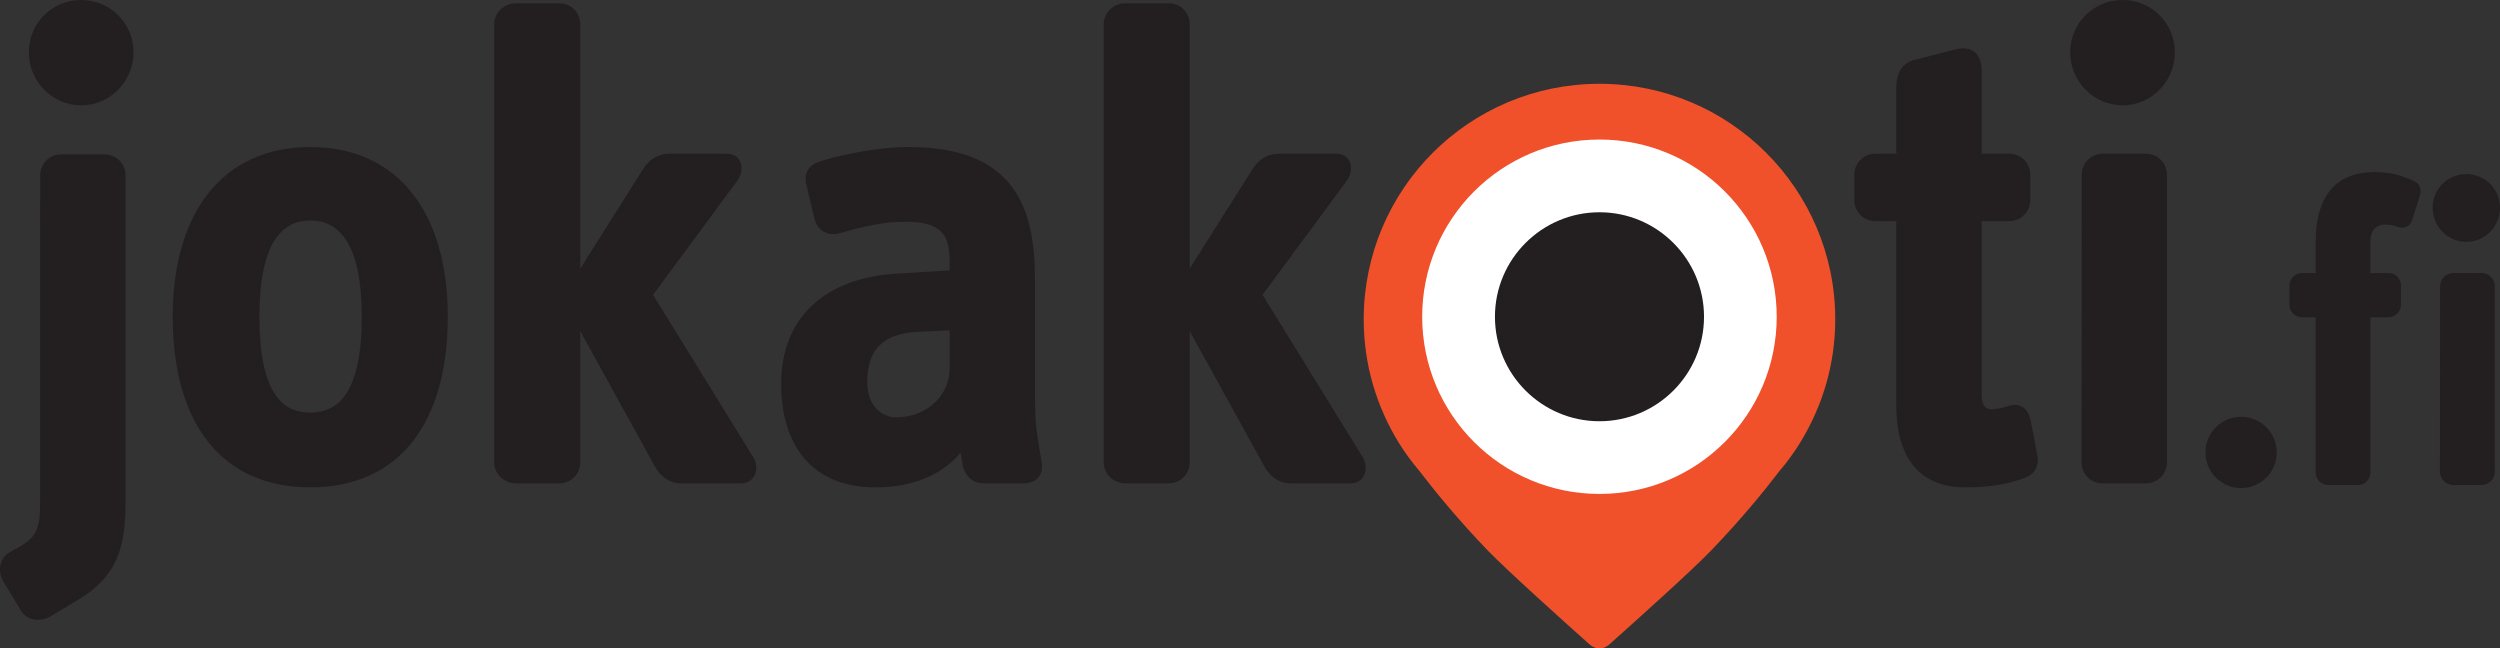
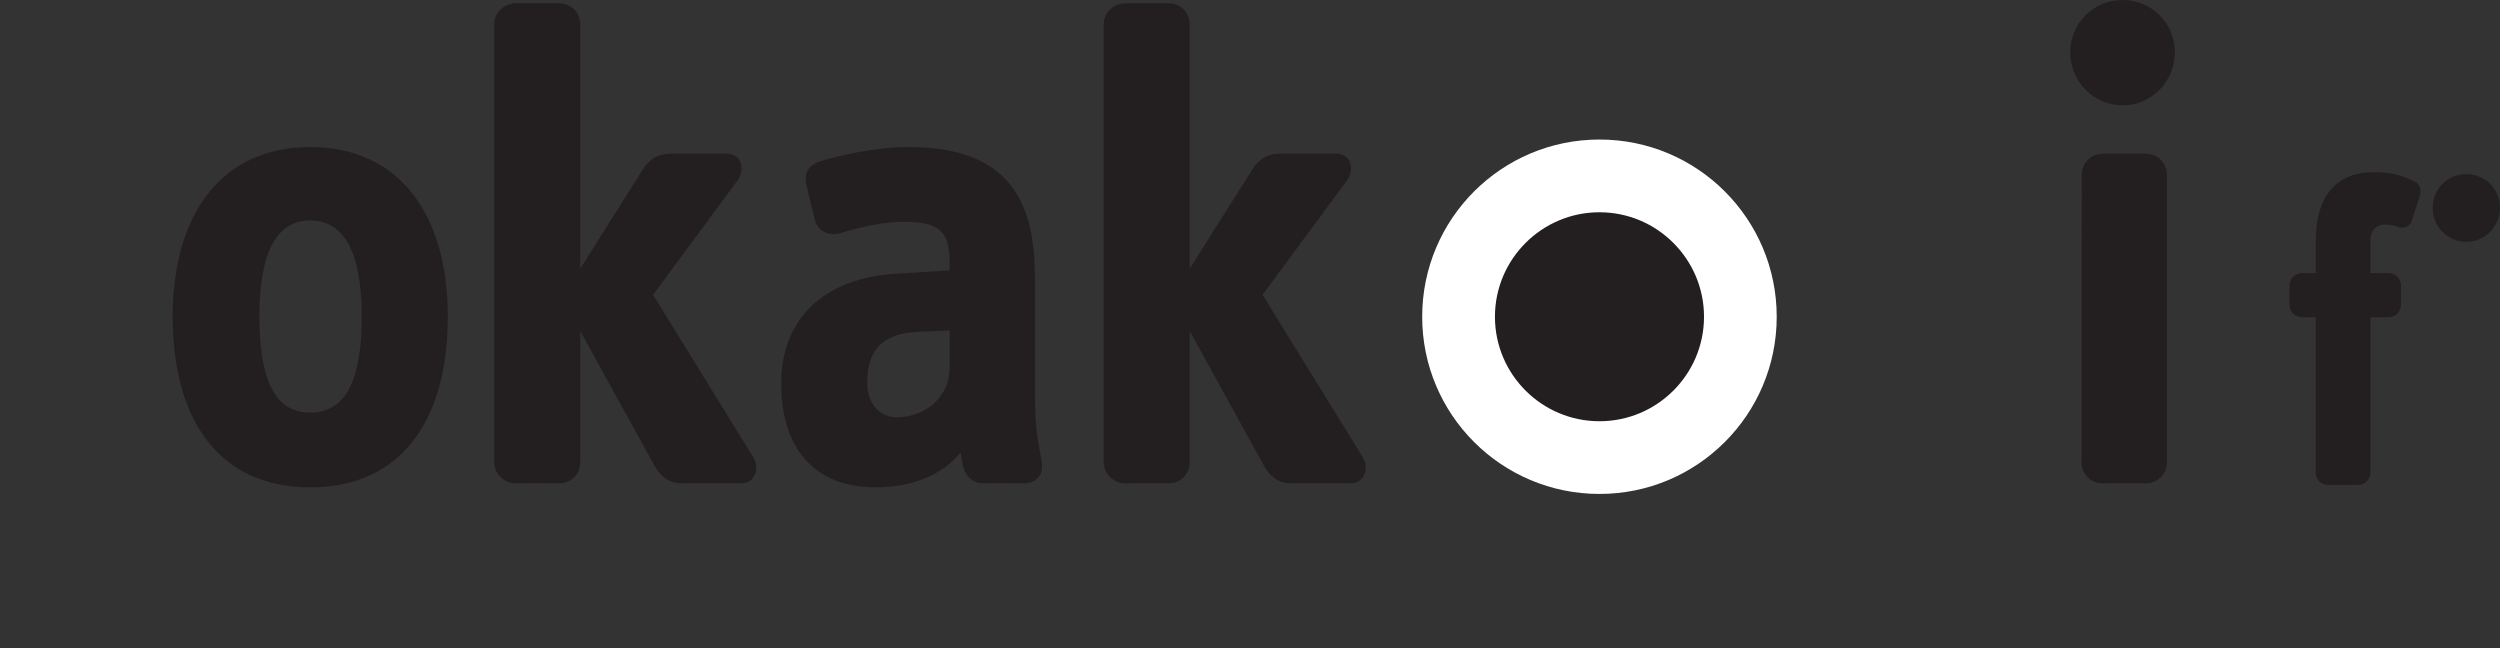
<svg xmlns="http://www.w3.org/2000/svg" xmlns:ns1="http://www.inkscape.org/namespaces/inkscape" xmlns:ns2="http://sodipodi.sourceforge.net/DTD/sodipodi-0.dtd" width="103.555" height="26.861" viewBox="0 0 103.555 26.861" id="svg2" version="1.1" ns1:version="0.91 r13725" ns2:docname="Jokakoti.svg">
  <rect x="0" y="0" width="103.555" height="26.861" fill="#333333" stroke="none" />
  <defs id="defs4" />
  <ns2:namedview id="base" pagecolor="#ffffff" bordercolor="#666666" borderopacity="1.0" ns1:pageopacity="0.0" ns1:pageshadow="2" ns1:zoom="5.0695312" ns1:cx="88.009554" ns1:cy="80.831477" ns1:document-units="px" ns1:current-layer="layer1" showgrid="false" units="px" ns1:window-width="1920" ns1:window-height="1137" ns1:window-x="-4" ns1:window-y="-4" ns1:window-maximized="1" />
  <g ns1:label="Taso 1" ns1:groupmode="layer" id="layer1" transform="translate(0,-1025.501)">
    <g id="g5868" transform="matrix(1.25,0,0,-1.25,-111.47,1766.212)">
      <g transform="translate(142.18,589.792)" id="g354">
-         <path ns1:connector-curvature="0" id="path356" style="fill:#f0512a;fill-opacity:1;fill-rule:nonzero;stroke:none" d="m 0,0 -0.004,0 c -4.314,0 -7.81,-3.496 -7.81,-7.809 0,-1.495 0.427,-2.886 1.155,-4.074 0.207,-0.338 0.444,-0.656 0.698,-0.957 0.509,-0.666 1.278,-1.608 2.263,-2.631 0.653,-0.674 2.574,-2.399 3.357,-3.096 0.21,-0.19 0.461,-0.193 0.665,-0.012 0.776,0.692 2.715,2.429 3.37,3.108 0.985,1.023 1.755,1.965 2.263,2.631 0.256,0.301 0.491,0.619 0.697,0.957 0.729,1.188 1.158,2.579 1.158,4.074 C 7.812,-3.496 4.315,0 0,0" />
-       </g>
+         </g>
      <g transform="translate(142.179,587.945)" id="g358">
        <path ns1:connector-curvature="0" id="path360" style="fill:#ffffff;fill-opacity:1;fill-rule:nonzero;stroke:none" d="m 0,0 c 3.244,0 5.873,-2.628 5.873,-5.873 0,-3.243 -2.629,-5.871 -5.873,-5.871 -3.246,0 -5.875,2.628 -5.875,5.871 C -5.875,-2.628 -3.246,0 0,0" />
      </g>
      <g transform="translate(142.179,585.535)" id="g362">
        <path ns1:connector-curvature="0" id="path364" style="fill:#231f20;fill-opacity:1;fill-rule:nonzero;stroke:none" d="m 0,0 c -1.911,0 -3.464,-1.554 -3.464,-3.463 0,-1.91 1.553,-3.462 3.464,-3.462 1.91,0 3.464,1.552 3.464,3.462 C 3.464,-1.554 1.91,0 0,0" />
      </g>
      <g transform="translate(163.441,578.759)" id="g366">
-         <path ns1:connector-curvature="0" id="path368" style="fill:#231f20;fill-opacity:1;fill-rule:nonzero;stroke:none" d="M 0,0 C 0.65,0 1.182,-0.531 1.182,-1.182 1.182,-1.833 0.65,-2.365 0,-2.365 c -0.65,0 -1.182,0.532 -1.182,1.183 C -1.182,-0.531 -0.65,0 0,0" />
-       </g>
+         </g>
      <g transform="translate(168.18,585.125)" id="g370">
        <path ns1:connector-curvature="0" id="path372" style="fill:#231f20;fill-opacity:1;fill-rule:nonzero;stroke:none" d="m 0,0 c -0.219,0 -0.454,-0.148 -0.454,-0.555 l 0,-1.049 0.599,0 c 0.23,0 0.414,-0.183 0.414,-0.414 l 0,-0.637 c 0,-0.231 -0.184,-0.414 -0.414,-0.414 l -0.599,0 0,-5.146 c 0,-0.229 -0.184,-0.414 -0.415,-0.414 l -0.985,0 c -0.23,0 -0.413,0.185 -0.413,0.414 l 0,5.146 -0.455,0 c -0.23,0 -0.415,0.183 -0.415,0.414 l 0,0.637 c 0,0.231 0.185,0.414 0.415,0.414 l 0.455,0 0,1.063 c 0,1.456 0.658,2.281 1.933,2.281 C 0.224,1.74 0.56,1.637 0.98,1.449 1.211,1.34 1.241,1.152 1.18,0.942 L 0.92,0.131 C 0.858,-0.071 0.638,-0.148 0.441,-0.071 0.299,-0.015 0.187,0 0,0" />
      </g>
      <g transform="translate(170.904,586.8)" id="g374">
        <path ns1:connector-curvature="0" id="path376" style="fill:#231f20;fill-opacity:1;fill-rule:nonzero;stroke:none" d="M 0,0 C 0.619,0 1.116,-0.496 1.116,-1.117 1.116,-1.734 0.62,-2.246 0,-2.246 c -0.623,0 -1.116,0.512 -1.116,1.129 C -1.116,-0.496 -0.62,0 0,0" />
      </g>
      <g transform="translate(171.85,583.073)" id="g378">
-         <path ns1:connector-curvature="0" id="path380" style="fill:#231f20;fill-opacity:1;fill-rule:nonzero;stroke:none" d="m 0,0 0,-6.129 c 0,-0.249 -0.199,-0.448 -0.45,-0.448 l -0.922,0 c -0.25,0 -0.449,0.199 -0.449,0.448 L -1.815,0 c 0,0.251 0.198,0.45 0.449,0.45 l 0.916,0 C -0.199,0.45 0,0.251 0,0" />
-       </g>
+         </g>
      <g transform="translate(99.457,578.896)" id="g382">
        <path ns1:connector-curvature="0" id="path384" style="fill:#231f20;fill-opacity:1;fill-rule:nonzero;stroke:none" d="M 0,0 C 0.905,0 1.706,0.621 1.706,3.183 1.706,5.681 0.903,6.367 0,6.367 -0.901,6.367 -1.684,5.685 -1.684,3.183 -1.684,0.619 -0.903,0 0,0 m 0,8.8 c 2.935,0 4.559,-2.217 4.559,-5.617 0,-3.487 -1.581,-5.66 -4.559,-5.66 -2.979,0 -4.558,2.173 -4.558,5.66 0,3.4 1.623,5.617 4.558,5.617" />
      </g>
      <g transform="translate(118.871,578.741)" id="g386">
        <path ns1:connector-curvature="0" id="path388" style="fill:#231f20;fill-opacity:1;fill-rule:nonzero;stroke:none" d="m 0,0 c 1.052,0 1.772,0.758 1.772,1.595 l 0,1.282 L 0.799,2.838 C -0.294,2.796 -0.957,2.376 -0.957,1.156 -0.957,0.351 -0.445,0 0,0 M 4.71,-0.805 4.821,-1.466 C 4.904,-1.913 4.653,-2.19 4.212,-2.19 l -1.279,0 c -0.413,0 -0.663,0.24 -0.74,0.674 l -0.056,0.343 c -0.643,-0.766 -1.624,-1.149 -2.822,-1.149 -2.037,0 -3.124,1.318 -3.124,3.432 0,2.166 1.422,3.519 3.867,3.654 l 1.714,0.103 0,0.302 c 0,0.927 -0.301,1.309 -1.486,1.309 -0.727,0 -1.424,-0.169 -2.117,-0.368 -0.432,-0.135 -0.785,0.087 -0.871,0.459 l -0.263,1.098 c -0.109,0.409 0.048,0.683 0.45,0.817 0.513,0.158 1.766,0.471 2.934,0.471 3.442,0 4.183,-1.931 4.183,-4.36 l 0,-3.706 c 0,-0.476 -0.001,-1.086 0.108,-1.694" />
      </g>
      <g transform="translate(91.866,592.569)" id="g390">
-         <path ns1:connector-curvature="0" id="path392" style="fill:#231f20;fill-opacity:1;fill-rule:nonzero;stroke:none" d="M 0,0 C 0.963,0 1.735,-0.771 1.735,-1.733 1.735,-2.693 0.966,-3.49 0,-3.49 c -0.967,0 -1.735,0.797 -1.735,1.757 C -1.735,-0.769 -0.964,0 0,0 m 1.471,-5.814 0,-10.586 c 0,-1.418 -0.066,-2.575 -1.573,-3.478 l -0.927,-0.553 c -0.313,-0.182 -0.766,-0.148 -0.972,0.206 l -0.571,0.946 c -0.185,0.288 -0.178,0.768 0.205,0.976 l 0.419,0.244 c 0.54,0.307 0.588,0.777 0.588,1.394 l 0,9.463 0.002,1.388 c 0,0.39 0.307,0.699 0.697,0.699 l 1.433,0 c 0.389,0 0.699,-0.309 0.699,-0.699" />
-       </g>
+         </g>
      <g transform="translate(110.817,582.799)" id="g394">
        <path ns1:connector-curvature="0" id="path396" style="fill:#231f20;fill-opacity:1;fill-rule:nonzero;stroke:none" d="M 0,0 3.322,-5.384 C 3.536,-5.731 3.399,-6.248 2.911,-6.248 l -1.963,0 c -0.395,0 -0.704,0.215 -0.901,0.585 l -2.459,4.461 0,-4.347 c 0,-0.392 -0.308,-0.699 -0.698,-0.699 l -1.434,0 c -0.382,0 -0.72,0.3 -0.72,0.699 l 0,14.512 c 0,0.397 0.339,0.699 0.72,0.699 l 1.434,0 c 0.39,0 0.698,-0.309 0.698,-0.699 l 0,-8.094 2.067,3.276 c 0.197,0.32 0.481,0.531 0.896,0.531 l 1.897,0 c 0.506,0 0.593,-0.538 0.361,-0.871 L 0,0" />
      </g>
      <g transform="translate(131.014,582.799)" id="g398">
        <path ns1:connector-curvature="0" id="path400" style="fill:#231f20;fill-opacity:1;fill-rule:nonzero;stroke:none" d="M 0,0 3.322,-5.384 C 3.535,-5.731 3.398,-6.248 2.91,-6.248 l -1.963,0 c -0.394,0 -0.704,0.215 -0.9,0.585 l -2.46,4.461 0,-4.347 c 0,-0.392 -0.309,-0.699 -0.698,-0.699 l -1.433,0 c -0.382,0 -0.72,0.3 -0.72,0.699 l 0,14.512 c 0,0.397 0.338,0.699 0.72,0.699 l 1.433,0 c 0.389,0 0.698,-0.309 0.698,-0.699 l 0,-8.094 2.067,3.276 c 0.197,0.32 0.482,0.531 0.896,0.531 l 1.896,0 c 0.508,0 0.594,-0.538 0.363,-0.871 L 0,0" />
      </g>
      <g transform="translate(156.473,578.622)" id="g402">
-         <path ns1:connector-curvature="0" id="path404" style="fill:#231f20;fill-opacity:1;fill-rule:nonzero;stroke:none" d="m 0,0 0.22,-1.171 c 0.057,-0.363 -0.124,-0.631 -0.472,-0.738 -0.475,-0.159 -0.977,-0.294 -1.921,-0.294 -1.564,0 -2.286,1.046 -2.286,2.705 l 0,6.117 -0.692,0 c -0.389,0 -0.699,0.309 -0.699,0.698 l 0,0.838 c 0,0.391 0.31,0.698 0.699,0.698 l 0.692,0 0,2.191 c 0,0.403 0.145,0.802 0.595,0.916 l 1.368,0.352 c 0.544,0.135 0.866,-0.146 0.866,-0.715 l 0,-2.744 0.912,0 c 0.39,0 0.699,-0.307 0.699,-0.698 l 0,-0.838 c 0,-0.389 -0.309,-0.698 -0.699,-0.698 l -0.912,0 0,-5.742 c 0,-0.452 0.204,-0.493 0.317,-0.493 0.174,0 0.419,0.061 0.546,0.102 C -0.35,0.635 -0.078,0.393 0,0" />
-       </g>
+         </g>
      <g transform="translate(159.513,592.569)" id="g406">
        <path ns1:connector-curvature="0" id="path408" style="fill:#231f20;fill-opacity:1;fill-rule:nonzero;stroke:none" d="M 0,0 C 0.962,0 1.734,-0.771 1.734,-1.733 1.734,-2.693 0.966,-3.49 0,-3.49 c -0.966,0 -1.735,0.797 -1.735,1.757 C -1.735,-0.769 -0.963,0 0,0 m 1.47,-5.792 0,-9.527 c 0,-0.392 -0.309,-0.699 -0.699,-0.699 l -1.433,0 c -0.39,0 -0.698,0.307 -0.698,0.699 l 0.008,9.527 c 0,0.391 0.309,0.698 0.699,0.698 l 1.424,0 c 0.39,0 0.699,-0.307 0.699,-0.698" />
      </g>
    </g>
  </g>
</svg>